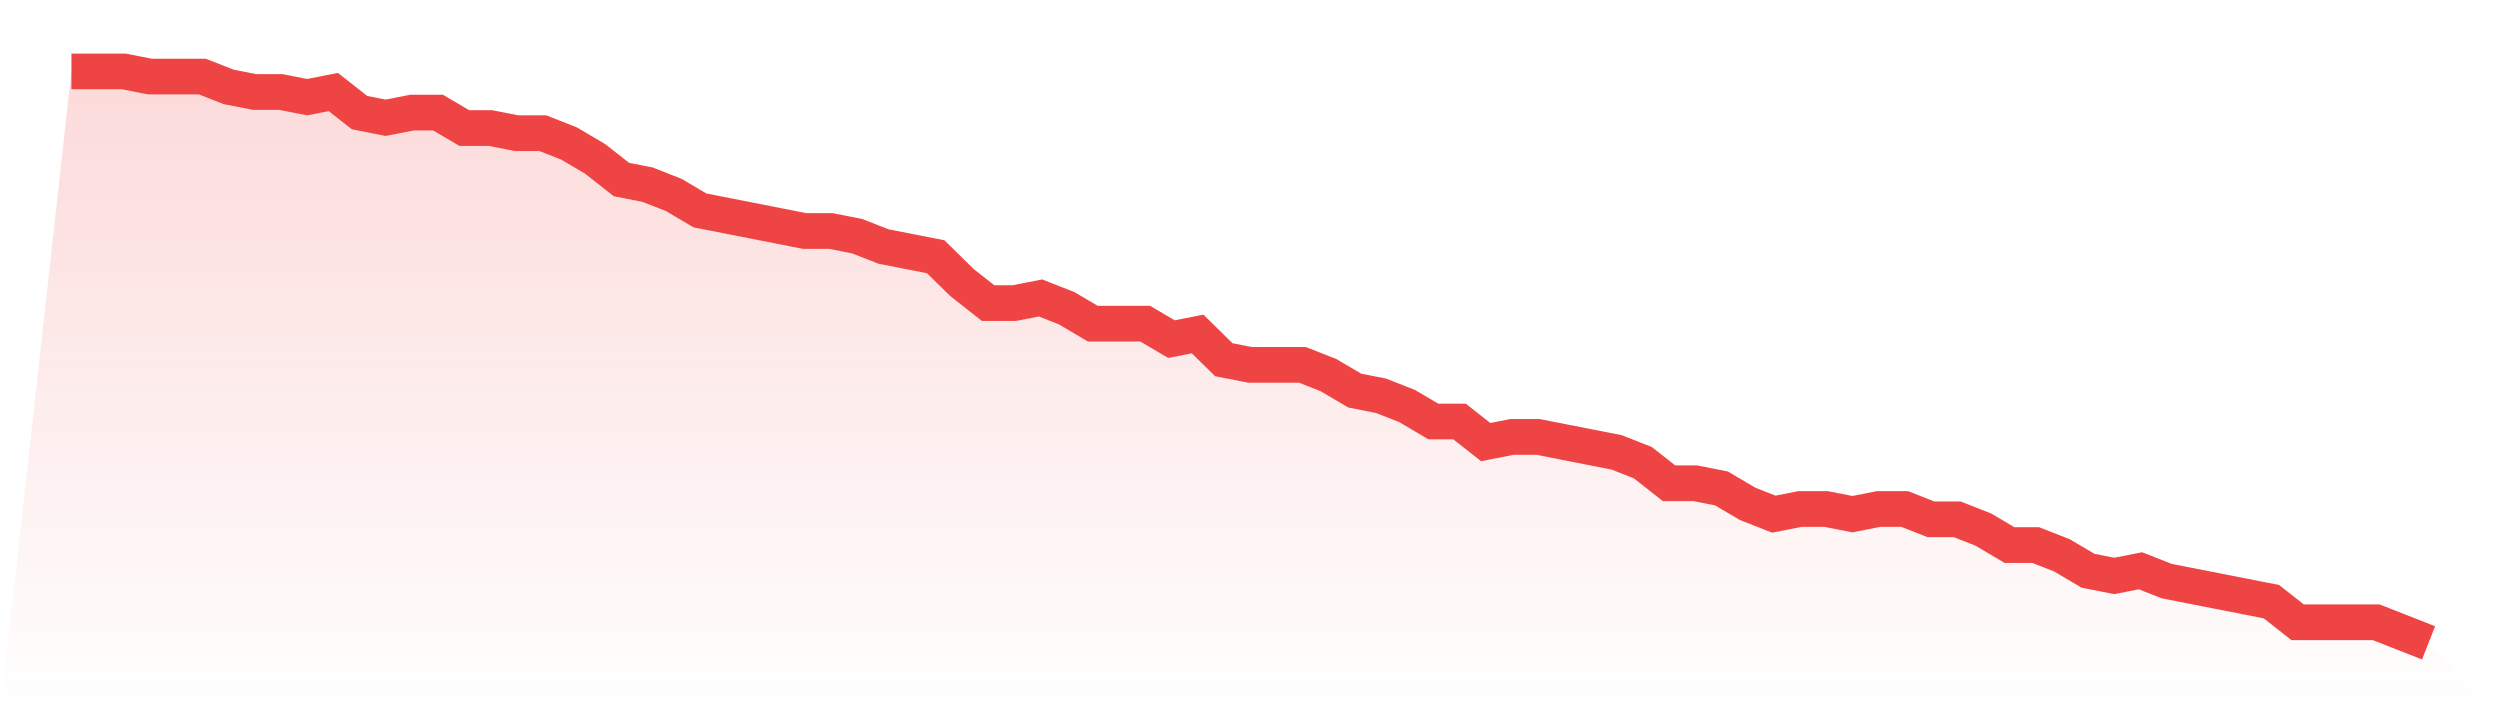
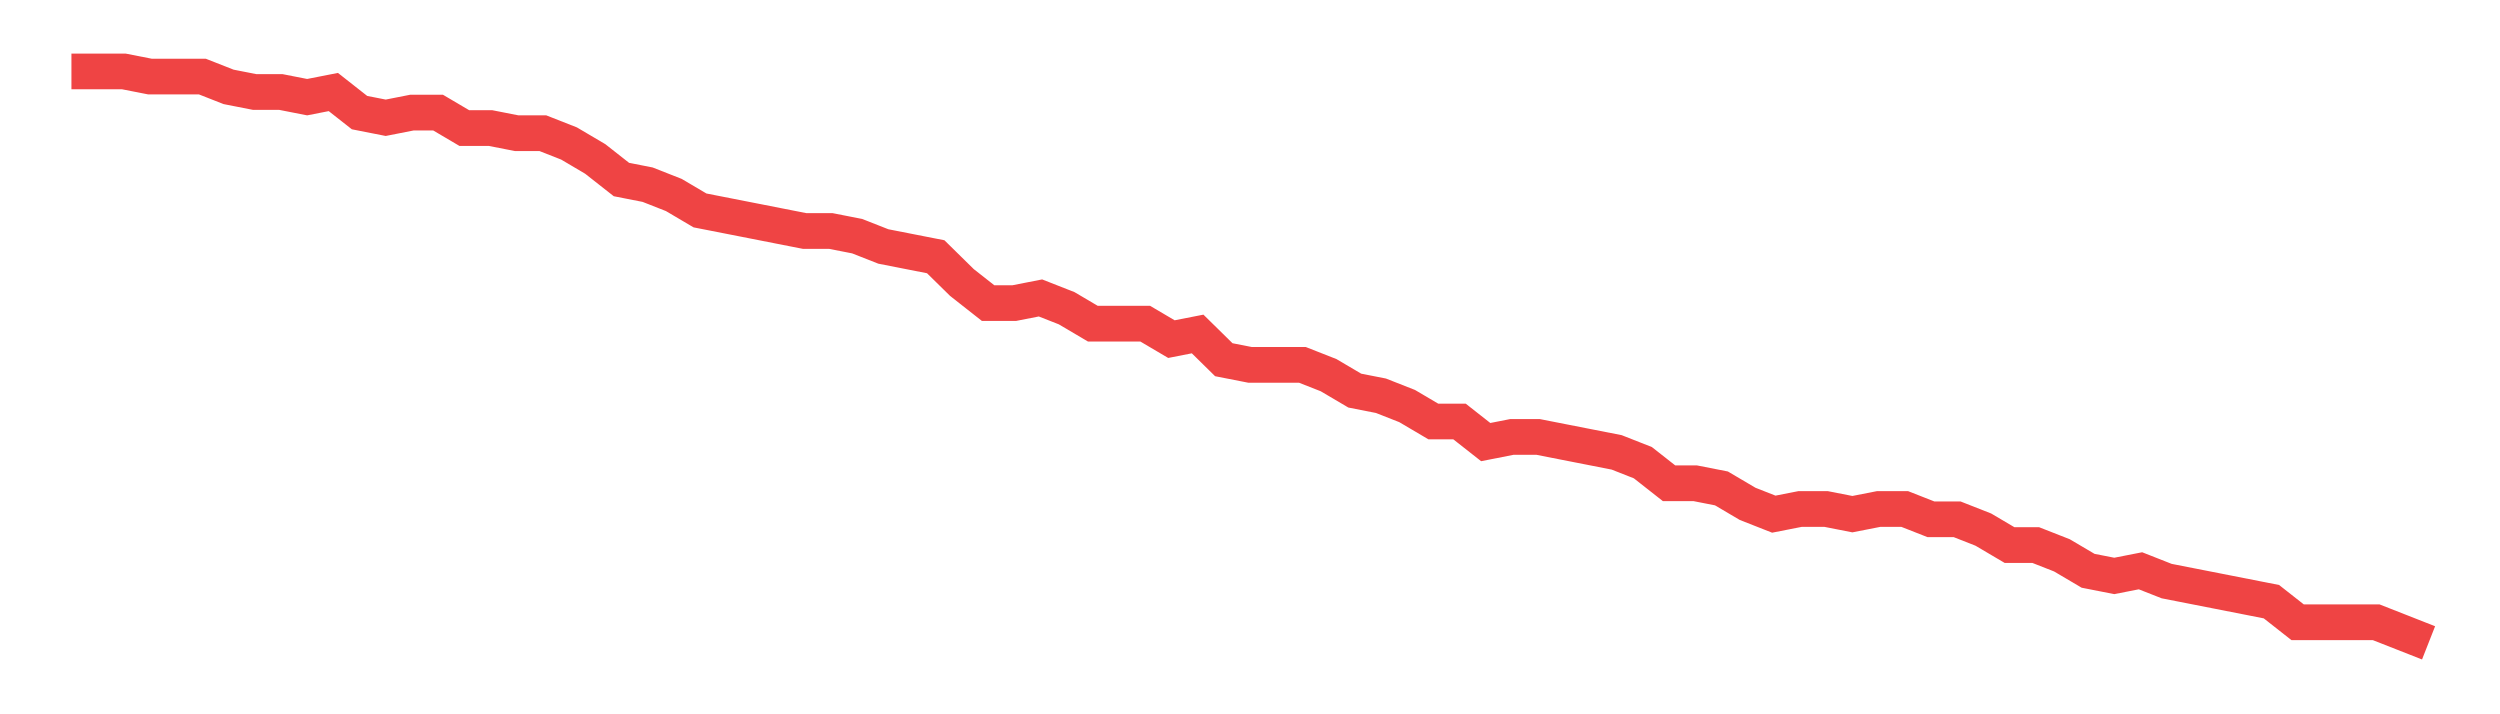
<svg xmlns="http://www.w3.org/2000/svg" viewBox="0 0 140 40">
  <defs>
    <linearGradient id="gradient" x1="0" x2="0" y1="0" y2="1">
      <stop offset="0%" stop-color="#ef4444" stop-opacity="0.2" />
      <stop offset="100%" stop-color="#ef4444" stop-opacity="0" />
    </linearGradient>
  </defs>
-   <path d="M4,4 L4,4 L5.467,4 L6.933,4 L8.4,4.288 L9.867,4.288 L11.333,4.288 L12.8,4.865 L14.267,5.153 L15.733,5.153 L17.2,5.441 L18.667,5.153 L20.133,6.306 L21.6,6.595 L23.067,6.306 L24.533,6.306 L26,7.171 L27.467,7.171 L28.933,7.459 L30.4,7.459 L31.867,8.036 L33.333,8.901 L34.8,10.054 L36.267,10.342 L37.733,10.919 L39.2,11.784 L40.667,12.072 L42.133,12.36 L43.6,12.649 L45.067,12.937 L46.533,12.937 L48,13.225 L49.467,13.802 L50.933,14.09 L52.4,14.378 L53.867,15.82 L55.333,16.973 L56.8,16.973 L58.267,16.685 L59.733,17.261 L61.2,18.126 L62.667,18.126 L64.133,18.126 L65.6,18.991 L67.067,18.703 L68.533,20.144 L70,20.432 L71.467,20.432 L72.933,20.432 L74.4,21.009 L75.867,21.874 L77.333,22.162 L78.8,22.739 L80.267,23.604 L81.733,23.604 L83.2,24.757 L84.667,24.468 L86.133,24.468 L87.6,24.757 L89.067,25.045 L90.533,25.333 L92,25.91 L93.467,27.063 L94.933,27.063 L96.4,27.351 L97.867,28.216 L99.333,28.793 L100.8,28.505 L102.267,28.505 L103.733,28.793 L105.2,28.505 L106.667,28.505 L108.133,29.081 L109.6,29.081 L111.067,29.658 L112.533,30.523 L114,30.523 L115.467,31.099 L116.933,31.964 L118.4,32.252 L119.867,31.964 L121.333,32.541 L122.8,32.829 L124.267,33.117 L125.733,33.405 L127.2,33.694 L128.667,34.847 L130.133,34.847 L131.6,34.847 L133.067,34.847 L134.533,35.423 L136,36 L140,40 L0,40 z" fill="url(#gradient)" />
  <path d="M4,4 L4,4 L5.467,4 L6.933,4 L8.4,4.288 L9.867,4.288 L11.333,4.288 L12.8,4.865 L14.267,5.153 L15.733,5.153 L17.2,5.441 L18.667,5.153 L20.133,6.306 L21.6,6.595 L23.067,6.306 L24.533,6.306 L26,7.171 L27.467,7.171 L28.933,7.459 L30.4,7.459 L31.867,8.036 L33.333,8.901 L34.8,10.054 L36.267,10.342 L37.733,10.919 L39.2,11.784 L40.667,12.072 L42.133,12.36 L43.6,12.649 L45.067,12.937 L46.533,12.937 L48,13.225 L49.467,13.802 L50.933,14.09 L52.4,14.378 L53.867,15.82 L55.333,16.973 L56.8,16.973 L58.267,16.685 L59.733,17.261 L61.2,18.126 L62.667,18.126 L64.133,18.126 L65.6,18.991 L67.067,18.703 L68.533,20.144 L70,20.432 L71.467,20.432 L72.933,20.432 L74.4,21.009 L75.867,21.874 L77.333,22.162 L78.8,22.739 L80.267,23.604 L81.733,23.604 L83.2,24.757 L84.667,24.468 L86.133,24.468 L87.6,24.757 L89.067,25.045 L90.533,25.333 L92,25.91 L93.467,27.063 L94.933,27.063 L96.4,27.351 L97.867,28.216 L99.333,28.793 L100.8,28.505 L102.267,28.505 L103.733,28.793 L105.2,28.505 L106.667,28.505 L108.133,29.081 L109.6,29.081 L111.067,29.658 L112.533,30.523 L114,30.523 L115.467,31.099 L116.933,31.964 L118.4,32.252 L119.867,31.964 L121.333,32.541 L122.8,32.829 L124.267,33.117 L125.733,33.405 L127.2,33.694 L128.667,34.847 L130.133,34.847 L131.6,34.847 L133.067,34.847 L134.533,35.423 L136,36" fill="none" stroke="#ef4444" stroke-width="2" />
</svg>